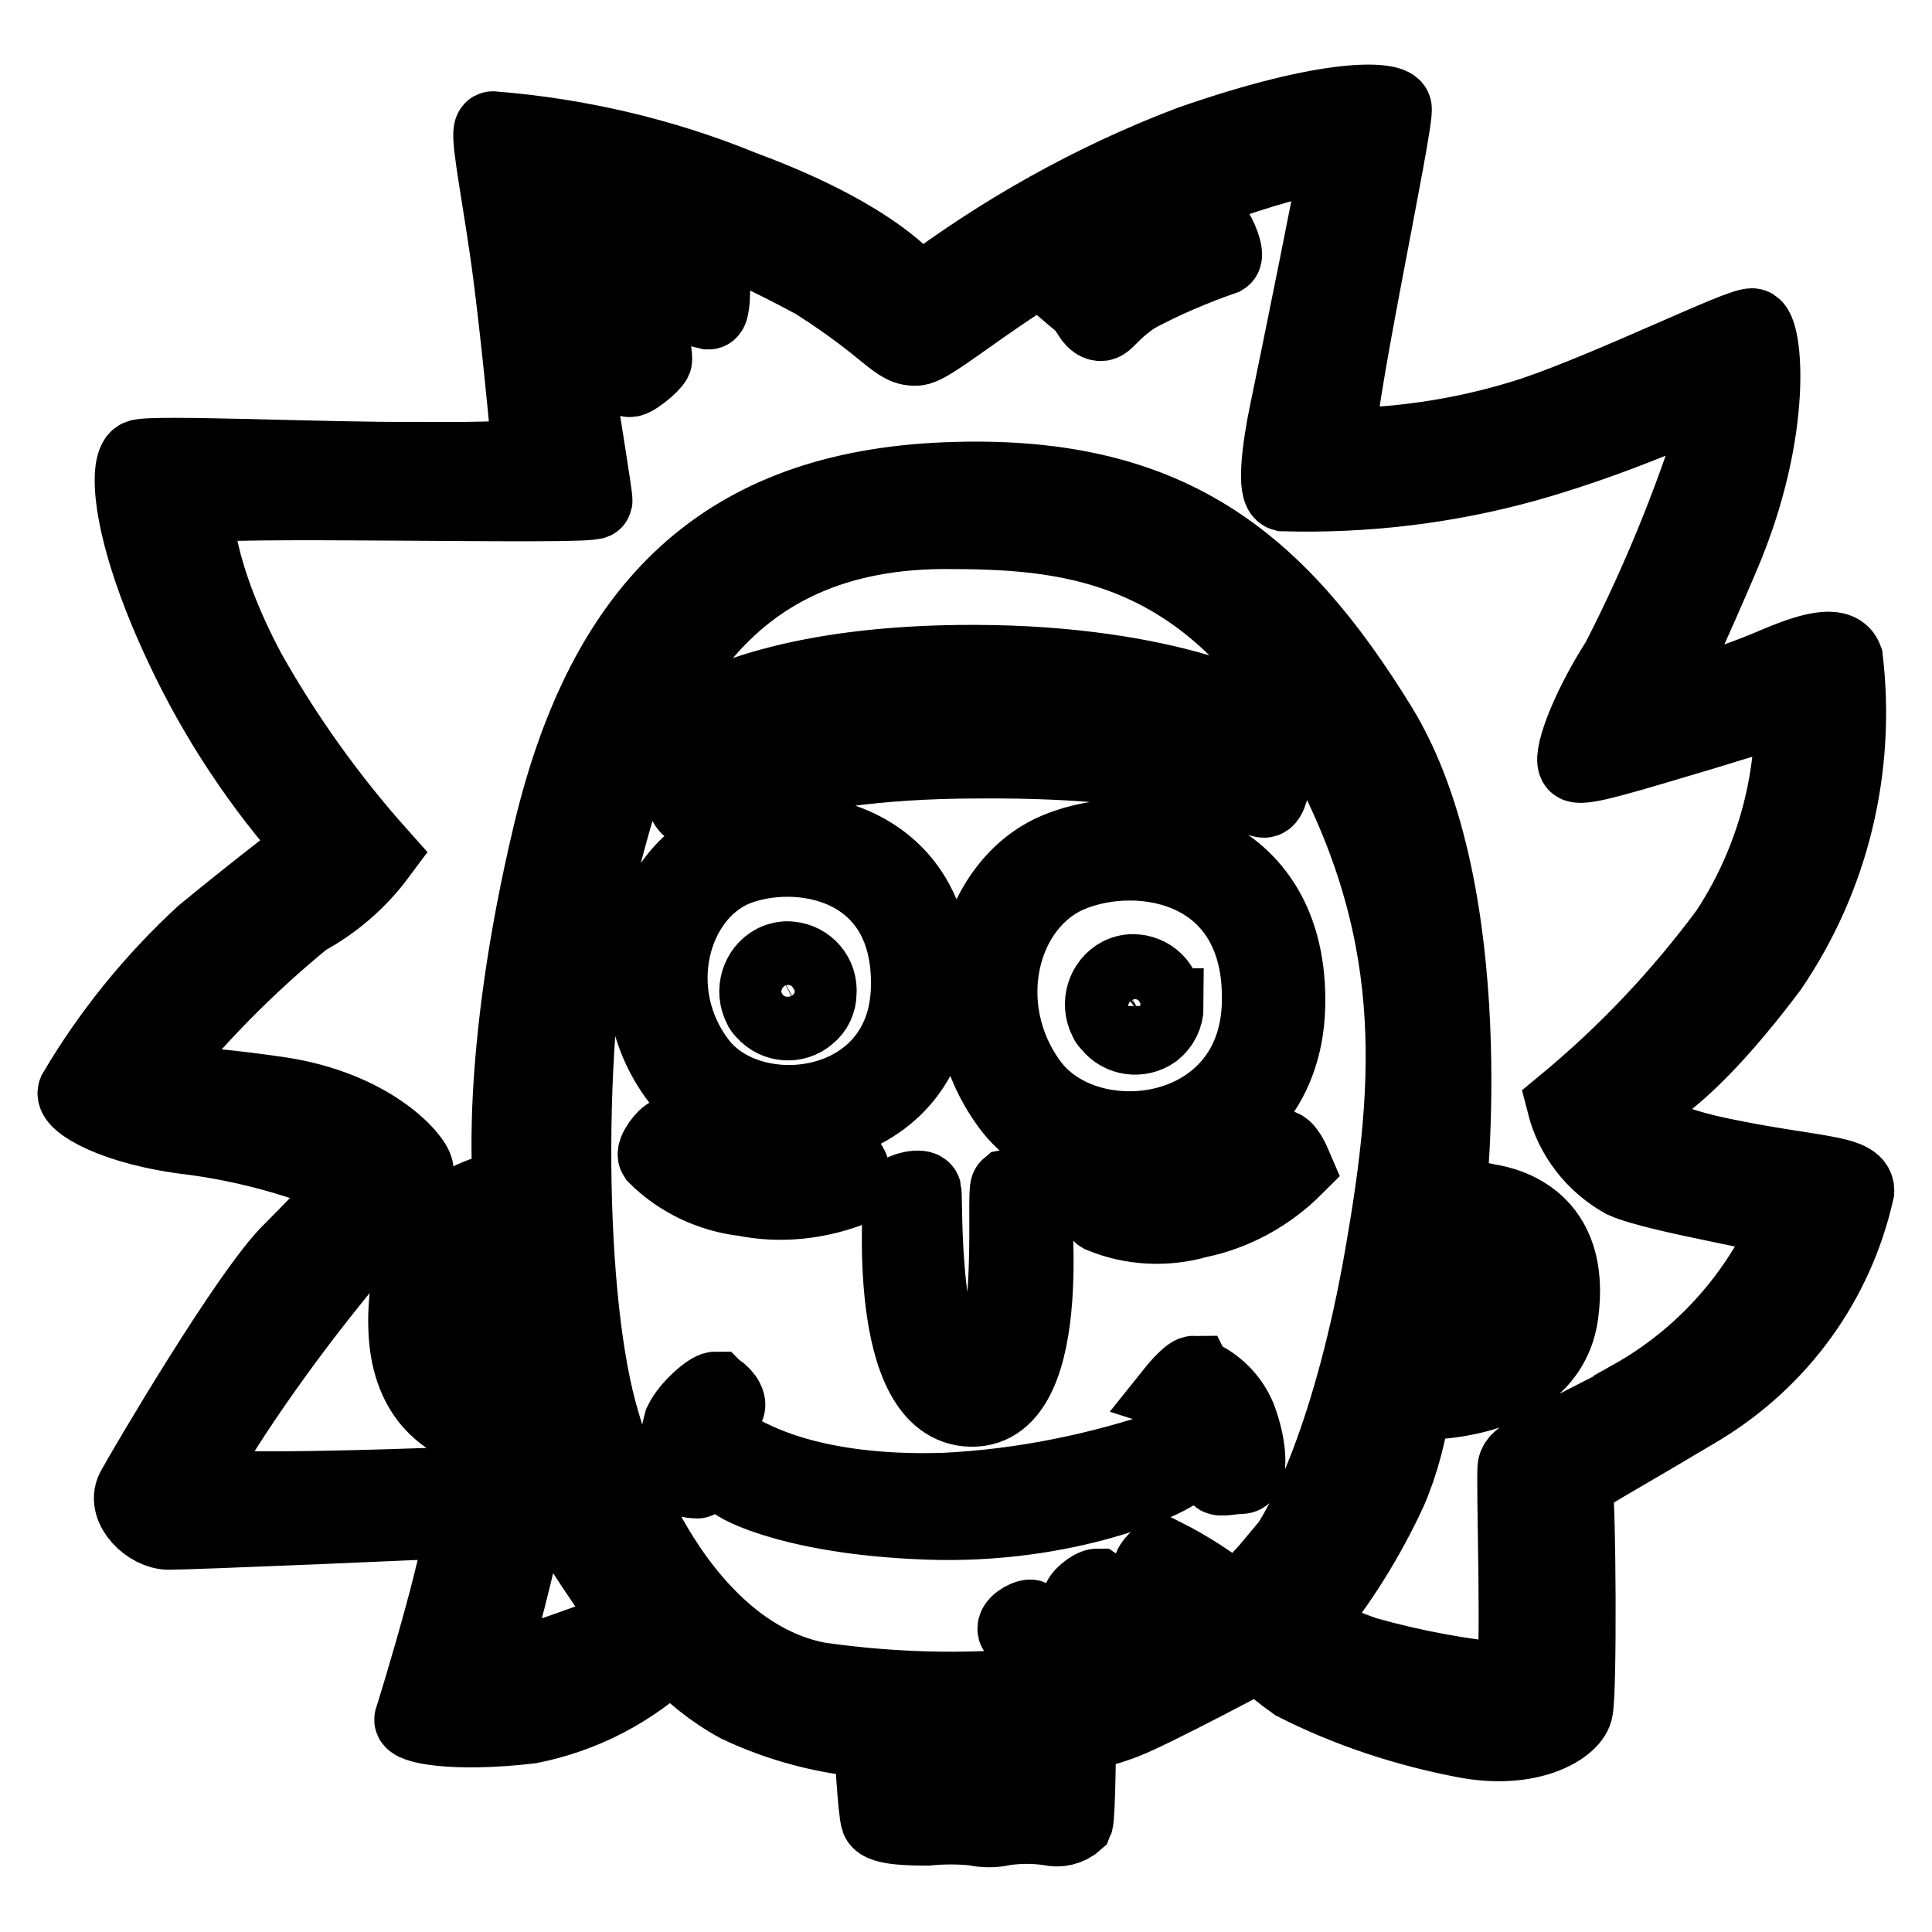
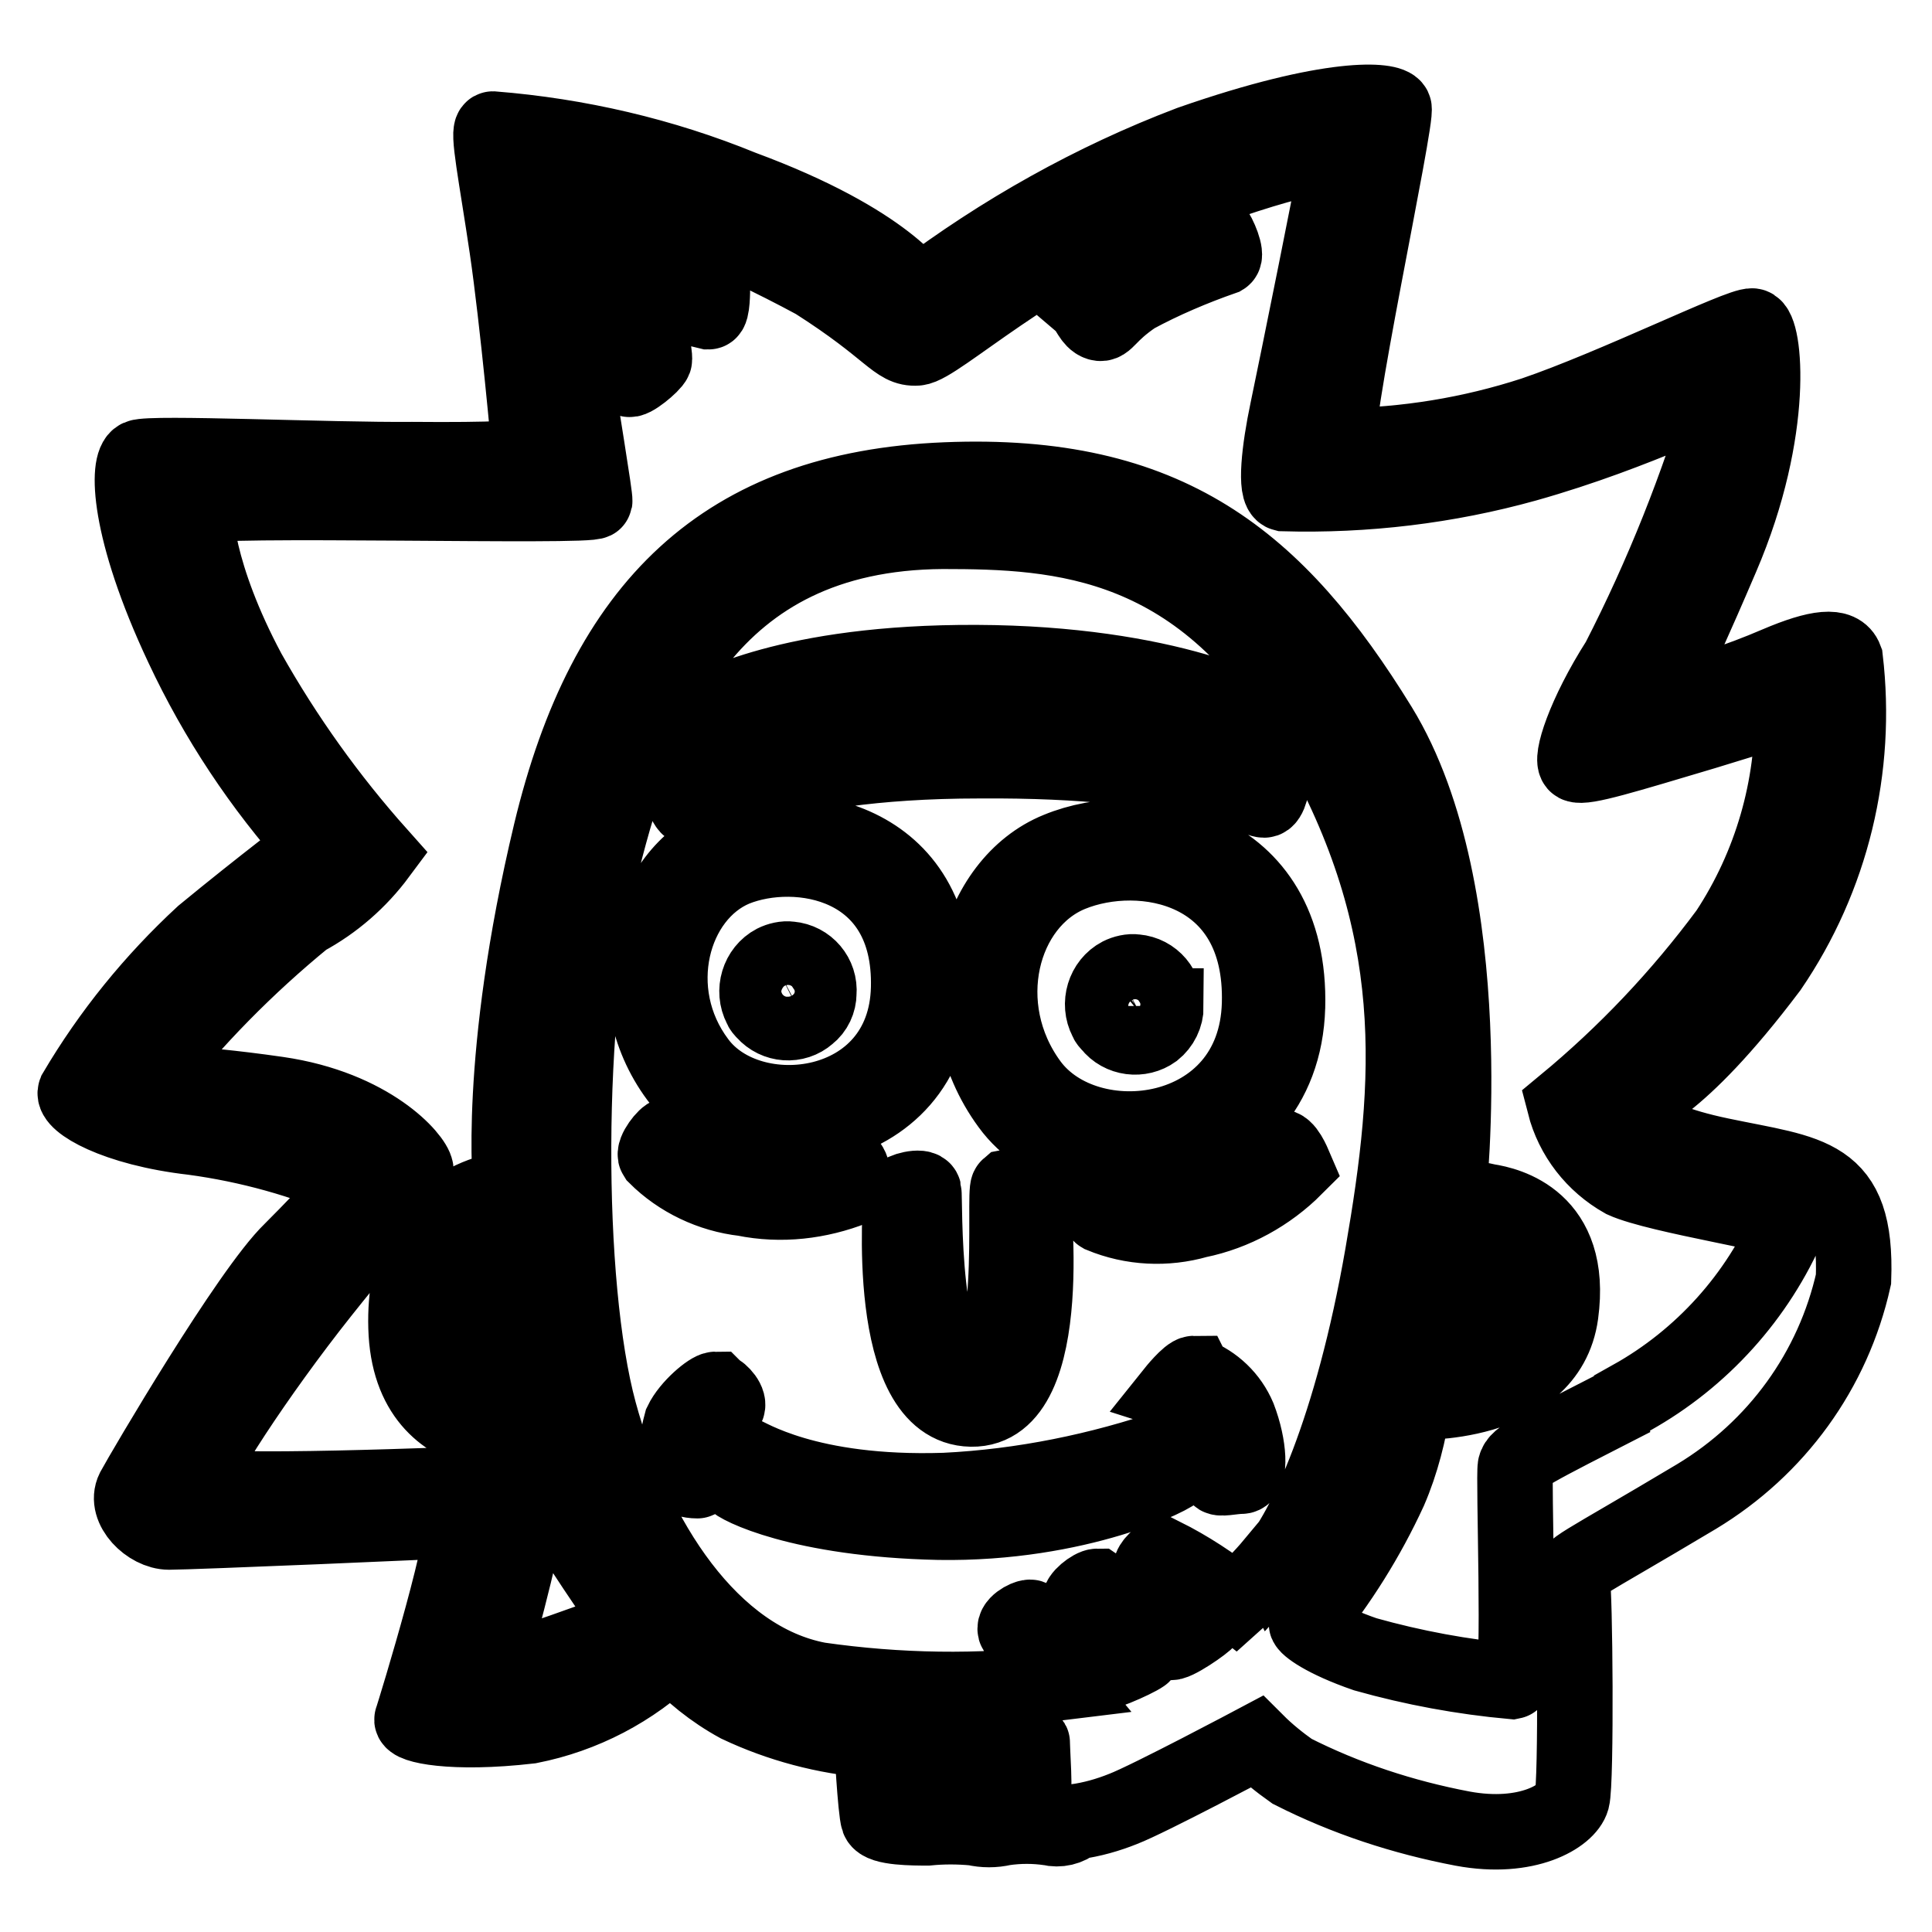
<svg xmlns="http://www.w3.org/2000/svg" version="1.1" x="0px" y="0px" viewBox="0 0 256 256" enable-background="new 0 0 256 256" xml:space="preserve">
  <g>
-     <path stroke-width="10" fill-opacity="0" stroke="#000000" d="M80.1,32.6c0.7,5.9,1.8,11.8,3.2,17.6c0.3,0.5,3.2-1.9,3.4-2.5c0.2-0.5-1.2-7.6-1.2-8.1 c2.8,0.4,5.6,1,8.4,1.7c0.5,0,0.5-2.8,0.5-3.4C89.8,35.7,85,33.9,80.1,32.6z M156,32.1c-4.5,2.3-8.7,5.1-12.5,8.3 c0.7,0.6,1.1,2.1,2.1,2.4c1,0.3,1.1-1.1,4.8-3.6c3.7-2,7.7-3.7,11.7-5.1c0.5-0.3-0.5-2.9-1.3-3.9S160.7,30.5,156,32.1L156,32.1z  M228,153.1c-12-2.5-12.5-6-12-6.7c0.5-0.7,6-1.5,18.5-18.1c8.2-12,11.7-26.5,10-41c-0.7-1.9-3.6-1.6-9,0.7 c-5.1,2.2-10.4,3.9-15.8,5.3c-0.7,0,1.1-2.4,8.4-19.5c7.3-17,5.7-30.4,4.1-30.6c-1.6-0.2-18.4,8.1-29,11.7 c-8.3,2.7-16.9,4.1-25.7,4.2c-1.6-0.5,7.8-43.7,7.2-44.8c-0.5-1.1-8.1-1.9-27,4.7c-12.9,4.9-25,11.7-36,20c0,0-3.9-6.9-23.4-14.1 c-10.5-4.3-21.7-6.9-33-7.8c-0.8,0,0.5,6.3,1.9,15.8s3,27,3,27.4s-4.7,0.7-15.6,0.6C43.7,61,20,59.9,18.4,60.6 c-1.6,0.7-1.6,9.4,5.8,25.1c4.5,9.6,10.4,18.5,17.5,26.4c0,0-6.9,5.2-14.8,11.7c-6.6,6.1-12.3,13.1-16.9,20.9 c-0.5,1.3,5.1,4.8,15.6,6c7.4,1,14.6,3,21.5,6c0,0-2.9,3.4-8.5,9C33,171.1,19,195,17.7,197.4c-1.2,2.4,2,5.6,4.7,5.6 c2.8,0,36.5-1.4,38.5-1.6c1.9-0.2-6,25.6-6.3,26.4s5.2,2.1,15.6,0.9c7.1-1.4,13.6-4.8,18.8-9.8c2.5,2.8,5.5,5.2,8.8,7 c5.5,2.6,11.5,4.2,17.7,4.7c0,0,0.5,9.4,0.9,10.5s4.7,1.1,6.5,1.1c2-0.2,4.1-0.2,6.2,0c1.3,0.3,2.6,0.3,3.9,0c2-0.3,4.1-0.3,6.1,0 c1.2,0.3,2.5,0,3.4-0.8c0.3-0.7,0.4-11.7,0.4-11.7c2.2-0.3,4.3-0.9,6.3-1.7c3.4-1.3,17.7-8.9,17.7-8.9c1.4,1.4,3,2.7,4.7,3.9 c7.1,3.6,14.7,6.1,22.6,7.6c8.6,1.6,13.9-1.7,14.5-3.9c0.6-2.2,0.4-27.9,0-29.3c-0.4-1.3,0.6-1.3,16.5-10.8 c10.6-6.4,18.1-16.7,20.8-28.8C246.1,155.3,239.9,155.6,228,153.1L228,153.1z M136.7,238.3c-1.9,0.6-4,0.7-6,0.2 c-1.8-0.9-3.8-1.3-5.8-1.2c-1.6,0.4-2.6,1.5-3.1,0.8c-0.6-2.4-0.9-4.9-0.7-7.4c0.5-0.5,4.9,0.3,9.2,0c4.4-0.3,6.5-0.2,6.5,0.3 C136.7,231.4,137.3,238.2,136.7,238.3L136.7,238.3z M168.7,207.2c-1.5,1.8-3.2,3.5-5,5.1c-3-2.4-6.2-4.5-9.6-6.2 c-0.8,0.3-1.9,1.5-1.6,2.1c0.4,0.6,7.8,5.9,7.5,6.4c-0.3,0.5-4.5,3.4-5,3c-3-2.6-6.2-5.1-9.6-7.4c-0.7,0-2.6,1.5-2.3,2.1 c0.3,0.6,9.3,6.4,8.3,7c-1,0.7-6.1,3-6.8,2.5c-0.7-0.5-7.5-7.6-8.1-7.5c-0.6,0-2.4,1-1.9,1.8s5.6,6.9,5.6,6.9 c-10.5,1.3-21.2,1.1-31.7-0.4C94.2,219.9,84,204,79.4,187.1c-4.6-16.9-4.6-53,0.4-72.9c5-19.9,13.9-43.6,45.1-43.8 c15.6,0,34.5,0.9,49.2,26.6c14.7,25.7,13.1,46.3,9.1,69.3s-10.4,36.7-14.4,41.1L168.7,207.2z M216.4,185.3c-13.7,7-15.3,7.8-15.6,9 c-0.3,1.2,0.7,28.3-0.4,28.5c-6.6-0.6-13.1-1.8-19.5-3.6c-5.5-1.9-7.8-3.7-7.8-4.1c4.4-5.4,8.1-11.3,11-17.6 c1.6-3.7,2.6-7.7,3.2-11.7c0,0,17.8,0.8,19.5-11.7c1.7-12.5-7.1-14.5-9.7-14.9c-1.7-0.4-3.4-0.6-5.2-0.6c0,0,4.5-40.1-9.1-62.3 c-13.6-22.1-28.1-33.9-57.5-32.7c-29.4,1.2-45.1,16.7-52.3,46.7c-7.2,30.1-5.3,47.2-5.3,47.2s-14.4,0.6-13.9,18.4 c0.5,17.8,19.2,14.2,19.2,14.2c-0.1,5.4,1.4,10.6,4.2,15.2c4.7,7.2,6.9,10,6.9,10s-19,7.2-19.1,6.1c-0.2-1.1,4.9-17.7,4.2-19.5 c-0.7-1.8-3.9-5.3-5.1-5.3s-37.8,1.6-38.1,0c-0.4-1.6,8.1-14.6,16.6-25.3c8.5-10.7,12.7-14.8,12.5-16.3c-0.2-1.5-5.9-8.2-18.3-10 c-12.5-1.8-17.5-1.4-17.2-2.1c6.1-7.8,13.1-14.9,20.8-21.2c3.9-2.1,7.2-5,9.8-8.5c-6.6-7.4-12.4-15.5-17.3-24.2 c-6.9-12.9-7.3-21.4-6.8-21.9c1.2-1.2,52.5,0.2,52.7-0.7s-7.3-43.5-5.8-43.5c12.2,3.6,23.9,8.4,35,14.4c10.2,6.5,10.7,9,13.5,8.8 c2.7-0.2,15.6-12.4,32.8-19s23-7,23-6.3s-5.6,28.4-6.7,33.6c-1.1,5.2-1.7,10.7-0.5,11c10.8,0.3,21.7-1,32.1-3.9 c15.3-4.3,26.3-10.4,26.4-9.3c-3.6,12.2-8.3,24-14.1,35.3c-4.6,7.2-6.5,13.3-5.6,13.8c1,0.5,6.5-1.2,16.9-4.3 c10.5-3.2,11.7-3.7,11.7-3.2c0.2,10.5-2.8,20.9-8.6,29.7c-6.3,8.5-13.5,16.1-21.6,22.8c1.1,4.3,3.9,7.9,7.8,10.1 c4.6,2.1,22.2,4.7,22,5.6c-4.2,9.8-11.6,18-20.9,23.2V185.3z M192.2,164.6c0.5-0.5,9.2,0,7.8,7.6c-1.4,7.6-10.9,10.4-11.1,9.3 c0.7-3.1,1.5-6.1,2.5-9.1c1.1-4.6-0.2-6.6,0.7-7.6V164.6z M70.3,183.6c-0.5,0-9.2-1.1-9.3-7.4c0.2-4.7,2.6-9.1,6.5-11.7 C69,170.8,70,177.2,70.3,183.6z M129.8,100.8c28.6-0.2,36.2,5.2,37.7,5.2c1.4,0,1.7-7.8,1.4-9.5c-0.4-1.8-14.4-8.6-39.5-8.7 c-25.1-0.1-35.3,6.1-36.6,6.6C88,96,89.9,106,91.3,107C92.7,107.9,101.2,100.8,129.8,100.8z M94.3,96.9c1-2,12.7-6.6,36.3-5.4 c23.6,1.1,34.6,5.1,34.6,6.3c0,1.3,0.8,3.4,0,3.4c-11.6-3.3-23.7-4.8-35.7-4.3c-11.7,0.4-23.2,2.1-34.5,4.9 C93.7,101.5,94,97.4,94.3,96.9z M170.6,133.5c0.6-22.1-19.5-25.4-30.4-20.9c-10.9,4.4-15.6,21.4-6.5,33.8c9,12.4,36.3,9.1,36.9-13 V133.5z M136.5,143.6c-7.5-10.2-3.9-24,5.4-27.8c9.3-3.8,25.5-1,25,17.2C166.4,151.3,144.1,153.9,136.5,143.6z M123.8,131.2 c0.6-20.4-18-23.4-28-19.5c-10,3.9-14.4,19.8-6,31.1C98.3,154.2,123.3,151.4,123.8,131.2z M97.4,115.1c8.2-3.3,23.4-0.9,23,15.8 c-0.4,16.8-21,19.1-27.9,9.8C85.5,131.4,89,118.6,97.4,115.1z M108.5,131.6c0.2-2.3-1.5-4.3-3.8-4.5c-0.7-0.1-1.5,0.1-2.1,0.4 c-2.1,1.1-2.9,3.8-1.8,5.9c0.1,0.3,0.3,0.5,0.5,0.7c1.5,1.7,4.1,1.9,5.8,0.4C108,133.8,108.5,132.7,108.5,131.6z M154.3,133.3 c0.2-2.3-1.5-4.3-3.8-4.5c-0.7-0.1-1.5,0.1-2.1,0.4c-2.1,1.1-2.9,3.8-1.8,5.9c0.1,0.3,0.3,0.5,0.5,0.7c1.4,1.8,4,2.1,5.8,0.8 c1-0.8,1.6-2,1.6-3.3L154.3,133.3z M113.1,157.4c0-0.6,0-3-0.8-3.2c-3.9,1.1-7.9,1.5-11.9,1.2c-4.3-0.4-8.4-2.2-11.7-5 c-0.5,0-2.2,2.2-1.8,2.8c3.1,3.1,7.3,5.1,11.7,5.6C103.5,159.8,108.5,159.2,113.1,157.4z M169.5,152c-3.1,2.5-6.7,4.4-10.4,5.7 c-4.1,1.3-8.6,1.3-12.7,0c-0.5,0-1.2,2.9-0.5,3.3c4.1,1.7,8.6,1.9,12.8,0.7c4.9-1,9.4-3.5,12.9-7C171.3,154,170.4,151.8,169.5,152z  M128.5,182.5c-6.6,0-5.9-23.9-6.1-24.7c-0.2-0.8-3.1,0-3,0.4c0,0.4-2.4,28.3,9.3,28.5c11.7,0.2,8-29.4,8-29.4 c-1-0.2-2.1-0.2-3.1,0C132.9,157.9,135.1,182.5,128.5,182.5z M94.8,184.1c-0.7,0-3.5,2.3-4.5,4.4c-0.6,2.2-0.9,4.5-0.7,6.8 c0.8,0.6,1.8,0.9,2.8,0.9c0.5,0,0.3-3.5,0.4-5.5c0.1-1.9,3-3.6,3.5-4.2c0.5-0.7-0.8-2.1-1.4-2.3L94.8,184.1z M158.2,182 c-0.7,0-2.7,2.5-2.7,2.5c2.2,0.7,4.1,2,5.7,3.7c1.8,2.6,0.2,6.9,0.2,7.4s1.9,0,3.1,0s1.1-3.9-0.4-7.8c-1.1-2.6-3.2-4.6-5.8-5.6 L158.2,182z M125.2,197.5c-18.3,0.6-26.1-4.7-26.9-4.9c-0.8-0.2-1.4,2.9-1.1,3.6c0.4,0.7,8.8,5.1,27.2,5.5 c18.5,0.3,31.5-6.2,31.6-6.9c0-1.1-0.2-2.2-0.7-3.2C145.7,194.9,135.5,197,125.2,197.5L125.2,197.5z" />
+     <path stroke-width="10" fill-opacity="0" stroke="#000000" d="M80.1,32.6c0.7,5.9,1.8,11.8,3.2,17.6c0.3,0.5,3.2-1.9,3.4-2.5c0.2-0.5-1.2-7.6-1.2-8.1 c2.8,0.4,5.6,1,8.4,1.7c0.5,0,0.5-2.8,0.5-3.4C89.8,35.7,85,33.9,80.1,32.6z M156,32.1c-4.5,2.3-8.7,5.1-12.5,8.3 c0.7,0.6,1.1,2.1,2.1,2.4c1,0.3,1.1-1.1,4.8-3.6c3.7-2,7.7-3.7,11.7-5.1c0.5-0.3-0.5-2.9-1.3-3.9S160.7,30.5,156,32.1L156,32.1z  M228,153.1c-12-2.5-12.5-6-12-6.7c0.5-0.7,6-1.5,18.5-18.1c8.2-12,11.7-26.5,10-41c-0.7-1.9-3.6-1.6-9,0.7 c-5.1,2.2-10.4,3.9-15.8,5.3c-0.7,0,1.1-2.4,8.4-19.5c7.3-17,5.7-30.4,4.1-30.6c-1.6-0.2-18.4,8.1-29,11.7 c-8.3,2.7-16.9,4.1-25.7,4.2c-1.6-0.5,7.8-43.7,7.2-44.8c-0.5-1.1-8.1-1.9-27,4.7c-12.9,4.9-25,11.7-36,20c0,0-3.9-6.9-23.4-14.1 c-10.5-4.3-21.7-6.9-33-7.8c-0.8,0,0.5,6.3,1.9,15.8s3,27,3,27.4s-4.7,0.7-15.6,0.6C43.7,61,20,59.9,18.4,60.6 c-1.6,0.7-1.6,9.4,5.8,25.1c4.5,9.6,10.4,18.5,17.5,26.4c0,0-6.9,5.2-14.8,11.7c-6.6,6.1-12.3,13.1-16.9,20.9 c-0.5,1.3,5.1,4.8,15.6,6c7.4,1,14.6,3,21.5,6c0,0-2.9,3.4-8.5,9C33,171.1,19,195,17.7,197.4c-1.2,2.4,2,5.6,4.7,5.6 c2.8,0,36.5-1.4,38.5-1.6c1.9-0.2-6,25.6-6.3,26.4s5.2,2.1,15.6,0.9c7.1-1.4,13.6-4.8,18.8-9.8c2.5,2.8,5.5,5.2,8.8,7 c5.5,2.6,11.5,4.2,17.7,4.7c0,0,0.5,9.4,0.9,10.5s4.7,1.1,6.5,1.1c2-0.2,4.1-0.2,6.2,0c1.3,0.3,2.6,0.3,3.9,0c2-0.3,4.1-0.3,6.1,0 c1.2,0.3,2.5,0,3.4-0.8c2.2-0.3,4.3-0.9,6.3-1.7c3.4-1.3,17.7-8.9,17.7-8.9c1.4,1.4,3,2.7,4.7,3.9 c7.1,3.6,14.7,6.1,22.6,7.6c8.6,1.6,13.9-1.7,14.5-3.9c0.6-2.2,0.4-27.9,0-29.3c-0.4-1.3,0.6-1.3,16.5-10.8 c10.6-6.4,18.1-16.7,20.8-28.8C246.1,155.3,239.9,155.6,228,153.1L228,153.1z M136.7,238.3c-1.9,0.6-4,0.7-6,0.2 c-1.8-0.9-3.8-1.3-5.8-1.2c-1.6,0.4-2.6,1.5-3.1,0.8c-0.6-2.4-0.9-4.9-0.7-7.4c0.5-0.5,4.9,0.3,9.2,0c4.4-0.3,6.5-0.2,6.5,0.3 C136.7,231.4,137.3,238.2,136.7,238.3L136.7,238.3z M168.7,207.2c-1.5,1.8-3.2,3.5-5,5.1c-3-2.4-6.2-4.5-9.6-6.2 c-0.8,0.3-1.9,1.5-1.6,2.1c0.4,0.6,7.8,5.9,7.5,6.4c-0.3,0.5-4.5,3.4-5,3c-3-2.6-6.2-5.1-9.6-7.4c-0.7,0-2.6,1.5-2.3,2.1 c0.3,0.6,9.3,6.4,8.3,7c-1,0.7-6.1,3-6.8,2.5c-0.7-0.5-7.5-7.6-8.1-7.5c-0.6,0-2.4,1-1.9,1.8s5.6,6.9,5.6,6.9 c-10.5,1.3-21.2,1.1-31.7-0.4C94.2,219.9,84,204,79.4,187.1c-4.6-16.9-4.6-53,0.4-72.9c5-19.9,13.9-43.6,45.1-43.8 c15.6,0,34.5,0.9,49.2,26.6c14.7,25.7,13.1,46.3,9.1,69.3s-10.4,36.7-14.4,41.1L168.7,207.2z M216.4,185.3c-13.7,7-15.3,7.8-15.6,9 c-0.3,1.2,0.7,28.3-0.4,28.5c-6.6-0.6-13.1-1.8-19.5-3.6c-5.5-1.9-7.8-3.7-7.8-4.1c4.4-5.4,8.1-11.3,11-17.6 c1.6-3.7,2.6-7.7,3.2-11.7c0,0,17.8,0.8,19.5-11.7c1.7-12.5-7.1-14.5-9.7-14.9c-1.7-0.4-3.4-0.6-5.2-0.6c0,0,4.5-40.1-9.1-62.3 c-13.6-22.1-28.1-33.9-57.5-32.7c-29.4,1.2-45.1,16.7-52.3,46.7c-7.2,30.1-5.3,47.2-5.3,47.2s-14.4,0.6-13.9,18.4 c0.5,17.8,19.2,14.2,19.2,14.2c-0.1,5.4,1.4,10.6,4.2,15.2c4.7,7.2,6.9,10,6.9,10s-19,7.2-19.1,6.1c-0.2-1.1,4.9-17.7,4.2-19.5 c-0.7-1.8-3.9-5.3-5.1-5.3s-37.8,1.6-38.1,0c-0.4-1.6,8.1-14.6,16.6-25.3c8.5-10.7,12.7-14.8,12.5-16.3c-0.2-1.5-5.9-8.2-18.3-10 c-12.5-1.8-17.5-1.4-17.2-2.1c6.1-7.8,13.1-14.9,20.8-21.2c3.9-2.1,7.2-5,9.8-8.5c-6.6-7.4-12.4-15.5-17.3-24.2 c-6.9-12.9-7.3-21.4-6.8-21.9c1.2-1.2,52.5,0.2,52.7-0.7s-7.3-43.5-5.8-43.5c12.2,3.6,23.9,8.4,35,14.4c10.2,6.5,10.7,9,13.5,8.8 c2.7-0.2,15.6-12.4,32.8-19s23-7,23-6.3s-5.6,28.4-6.7,33.6c-1.1,5.2-1.7,10.7-0.5,11c10.8,0.3,21.7-1,32.1-3.9 c15.3-4.3,26.3-10.4,26.4-9.3c-3.6,12.2-8.3,24-14.1,35.3c-4.6,7.2-6.5,13.3-5.6,13.8c1,0.5,6.5-1.2,16.9-4.3 c10.5-3.2,11.7-3.7,11.7-3.2c0.2,10.5-2.8,20.9-8.6,29.7c-6.3,8.5-13.5,16.1-21.6,22.8c1.1,4.3,3.9,7.9,7.8,10.1 c4.6,2.1,22.2,4.7,22,5.6c-4.2,9.8-11.6,18-20.9,23.2V185.3z M192.2,164.6c0.5-0.5,9.2,0,7.8,7.6c-1.4,7.6-10.9,10.4-11.1,9.3 c0.7-3.1,1.5-6.1,2.5-9.1c1.1-4.6-0.2-6.6,0.7-7.6V164.6z M70.3,183.6c-0.5,0-9.2-1.1-9.3-7.4c0.2-4.7,2.6-9.1,6.5-11.7 C69,170.8,70,177.2,70.3,183.6z M129.8,100.8c28.6-0.2,36.2,5.2,37.7,5.2c1.4,0,1.7-7.8,1.4-9.5c-0.4-1.8-14.4-8.6-39.5-8.7 c-25.1-0.1-35.3,6.1-36.6,6.6C88,96,89.9,106,91.3,107C92.7,107.9,101.2,100.8,129.8,100.8z M94.3,96.9c1-2,12.7-6.6,36.3-5.4 c23.6,1.1,34.6,5.1,34.6,6.3c0,1.3,0.8,3.4,0,3.4c-11.6-3.3-23.7-4.8-35.7-4.3c-11.7,0.4-23.2,2.1-34.5,4.9 C93.7,101.5,94,97.4,94.3,96.9z M170.6,133.5c0.6-22.1-19.5-25.4-30.4-20.9c-10.9,4.4-15.6,21.4-6.5,33.8c9,12.4,36.3,9.1,36.9-13 V133.5z M136.5,143.6c-7.5-10.2-3.9-24,5.4-27.8c9.3-3.8,25.5-1,25,17.2C166.4,151.3,144.1,153.9,136.5,143.6z M123.8,131.2 c0.6-20.4-18-23.4-28-19.5c-10,3.9-14.4,19.8-6,31.1C98.3,154.2,123.3,151.4,123.8,131.2z M97.4,115.1c8.2-3.3,23.4-0.9,23,15.8 c-0.4,16.8-21,19.1-27.9,9.8C85.5,131.4,89,118.6,97.4,115.1z M108.5,131.6c0.2-2.3-1.5-4.3-3.8-4.5c-0.7-0.1-1.5,0.1-2.1,0.4 c-2.1,1.1-2.9,3.8-1.8,5.9c0.1,0.3,0.3,0.5,0.5,0.7c1.5,1.7,4.1,1.9,5.8,0.4C108,133.8,108.5,132.7,108.5,131.6z M154.3,133.3 c0.2-2.3-1.5-4.3-3.8-4.5c-0.7-0.1-1.5,0.1-2.1,0.4c-2.1,1.1-2.9,3.8-1.8,5.9c0.1,0.3,0.3,0.5,0.5,0.7c1.4,1.8,4,2.1,5.8,0.8 c1-0.8,1.6-2,1.6-3.3L154.3,133.3z M113.1,157.4c0-0.6,0-3-0.8-3.2c-3.9,1.1-7.9,1.5-11.9,1.2c-4.3-0.4-8.4-2.2-11.7-5 c-0.5,0-2.2,2.2-1.8,2.8c3.1,3.1,7.3,5.1,11.7,5.6C103.5,159.8,108.5,159.2,113.1,157.4z M169.5,152c-3.1,2.5-6.7,4.4-10.4,5.7 c-4.1,1.3-8.6,1.3-12.7,0c-0.5,0-1.2,2.9-0.5,3.3c4.1,1.7,8.6,1.9,12.8,0.7c4.9-1,9.4-3.5,12.9-7C171.3,154,170.4,151.8,169.5,152z  M128.5,182.5c-6.6,0-5.9-23.9-6.1-24.7c-0.2-0.8-3.1,0-3,0.4c0,0.4-2.4,28.3,9.3,28.5c11.7,0.2,8-29.4,8-29.4 c-1-0.2-2.1-0.2-3.1,0C132.9,157.9,135.1,182.5,128.5,182.5z M94.8,184.1c-0.7,0-3.5,2.3-4.5,4.4c-0.6,2.2-0.9,4.5-0.7,6.8 c0.8,0.6,1.8,0.9,2.8,0.9c0.5,0,0.3-3.5,0.4-5.5c0.1-1.9,3-3.6,3.5-4.2c0.5-0.7-0.8-2.1-1.4-2.3L94.8,184.1z M158.2,182 c-0.7,0-2.7,2.5-2.7,2.5c2.2,0.7,4.1,2,5.7,3.7c1.8,2.6,0.2,6.9,0.2,7.4s1.9,0,3.1,0s1.1-3.9-0.4-7.8c-1.1-2.6-3.2-4.6-5.8-5.6 L158.2,182z M125.2,197.5c-18.3,0.6-26.1-4.7-26.9-4.9c-0.8-0.2-1.4,2.9-1.1,3.6c0.4,0.7,8.8,5.1,27.2,5.5 c18.5,0.3,31.5-6.2,31.6-6.9c0-1.1-0.2-2.2-0.7-3.2C145.7,194.9,135.5,197,125.2,197.5L125.2,197.5z" />
  </g>
</svg>